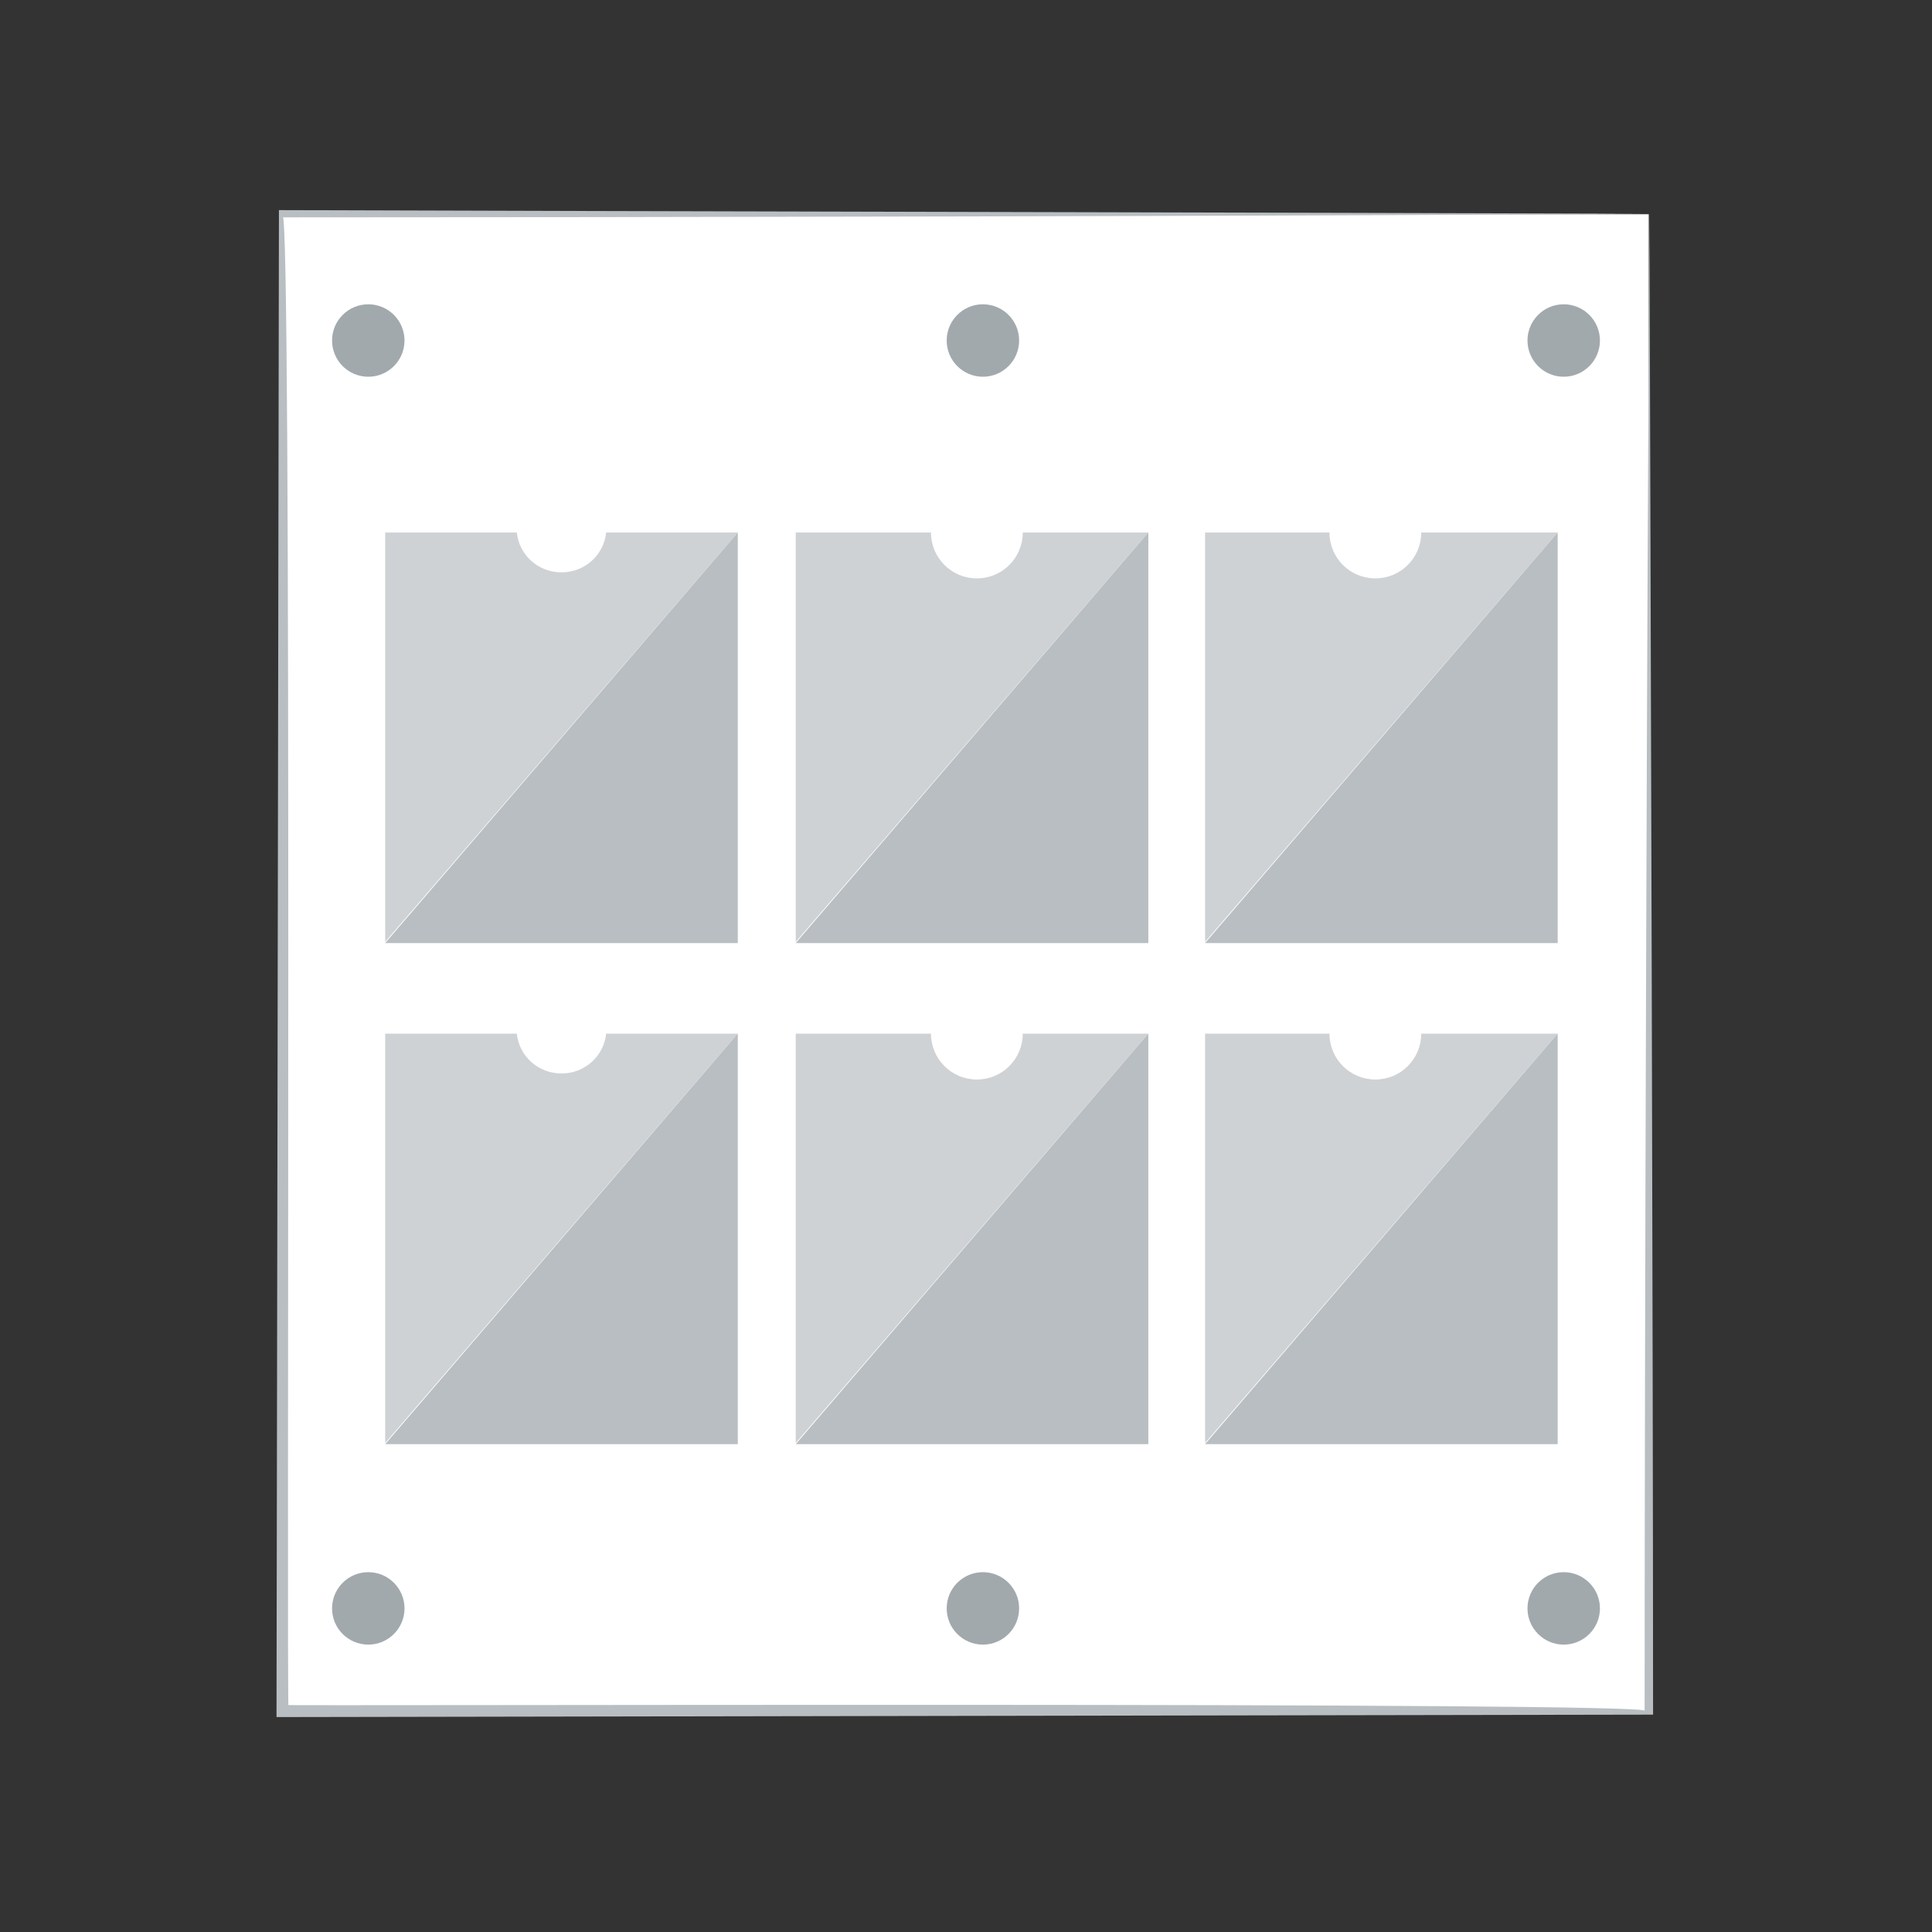
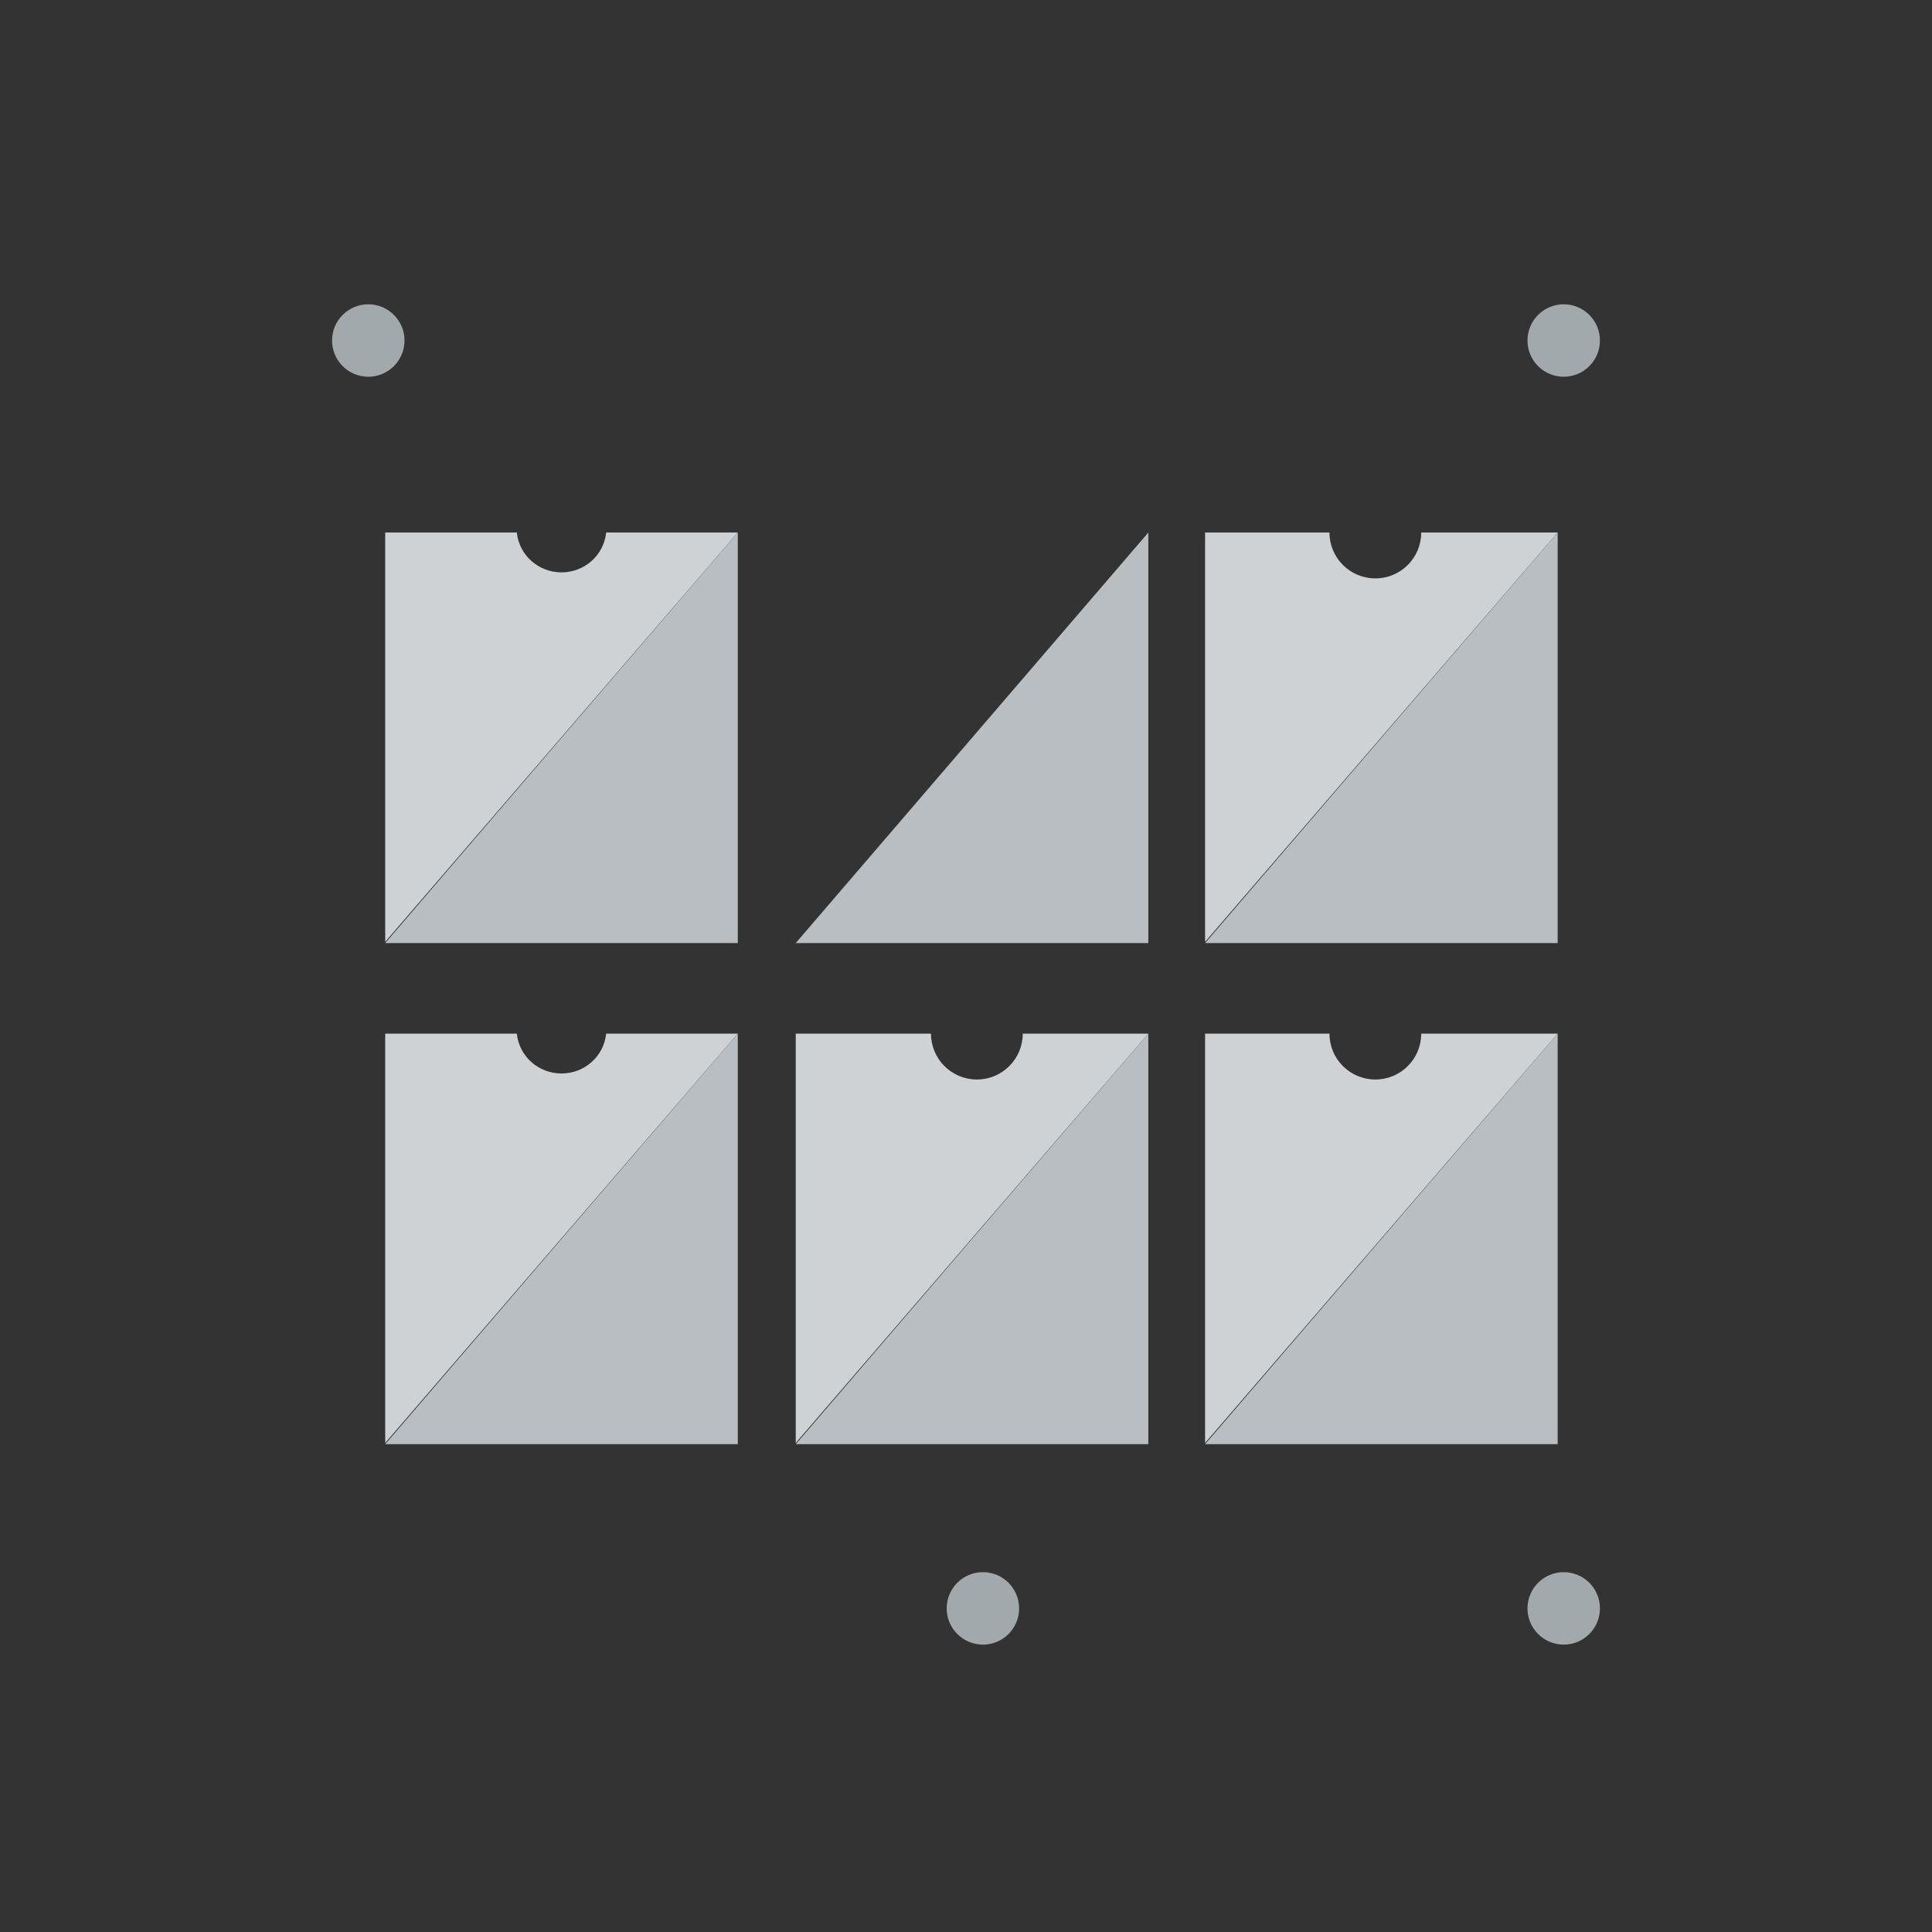
<svg xmlns="http://www.w3.org/2000/svg" version="1.1" id="Layer_1" x="0px" y="0px" viewBox="0 0 160 160" style="enable-background:new 0 0 160 160;" xml:space="preserve">
  <rect x="0" y="0" width="160" height="160" fill="#333333" stroke="none" />
  <style type="text/css">
	.st0{fill:#FFFFFF;}
	.st1{fill:#A2A9AD;}
	.st2{fill:#CFD2D5;}
	.st3{fill:#B8BEC1;}
</style>
  <g>
-     <rect x="18" y="23.2" transform="matrix(-1.836970e-16 1 -1 -1.836970e-16 159.743 -0.257)" class="st0" width="124" height="113.2" />
    <circle class="st1" cx="129.5" cy="28.2" r="3" />
-     <circle class="st1" cx="81.4" cy="28.2" r="3" />
    <circle class="st1" cx="129.5" cy="133.2" r="3" />
    <circle class="st1" cx="81.4" cy="133.2" r="3" />
    <circle class="st1" cx="30.5" cy="28.2" r="3" />
-     <circle class="st1" cx="30.5" cy="133.2" r="3" />
    <path class="st2" d="M46.5,47.4c-1.9,0-3.5-1.4-3.7-3.3H31.9v33.9l29.2-33.9H50.2C50,46,48.4,47.4,46.5,47.4z" />
    <polygon class="st3" points="61.1,78.1 61.1,44.1 31.9,78.1  " />
-     <path class="st2" d="M80.9,47.9c-2.1,0-3.8-1.7-3.8-3.8H65.9v33.9l29.2-33.9H84.7C84.7,46.2,83,47.9,80.9,47.9z" />
    <polygon class="st3" points="95.1,78.1 95.1,44.1 65.9,78.1  " />
    <path class="st2" d="M117.7,44.1c0,2.1-1.7,3.8-3.8,3.8c-2.1,0-3.8-1.7-3.8-3.8H99.8v33.9L129,44.1H117.7z" />
    <polygon class="st3" points="99.8,78.1 129,78.1 129,44.1  " />
    <path class="st2" d="M46.5,88.9c-1.9,0-3.5-1.4-3.7-3.3H31.9v33.9l29.2-33.9H50.2C50,87.5,48.4,88.9,46.5,88.9z" />
    <polygon class="st3" points="61.1,119.6 61.1,85.6 31.9,119.6  " />
    <path class="st2" d="M80.9,89.4c-2.1,0-3.8-1.7-3.8-3.8H65.9v33.9l29.2-33.9H84.7C84.7,87.7,83,89.4,80.9,89.4z" />
    <polygon class="st3" points="95.1,119.6 95.1,85.6 65.9,119.6  " />
    <path class="st2" d="M113.9,89.4c-2.1,0-3.8-1.7-3.8-3.8H99.8v33.9L129,85.6h-11.3C117.7,87.7,116,89.4,113.9,89.4z" />
    <polygon class="st3" points="129,119.6 129,85.6 99.8,119.6  " />
    <g>
-       <path class="st3" d="M136.6,17.7c0.1,30.9,0.3,93.1,0.3,124c0,0,0,0.3,0,0.3s-0.3,0-0.3,0l-113.2,0.2l-0.5,0c0,0,0-0.5,0-0.5    c0-0.3,0.2-124,0.2-124.3C51.5,17.5,108.2,17.6,136.6,17.7L136.6,17.7z M136.6,17.7c-28.2,0.2-85,0.3-113.2,0.3    c0.8-2.1,0.3,124.1,0.5,123.7c0,0-0.5-0.5-0.5-0.5c-0.2,0.1,114.7-0.3,112.8,0.5C136.2,110.8,136.4,48.6,136.6,17.7L136.6,17.7z" />
-     </g>
+       </g>
  </g>
</svg>